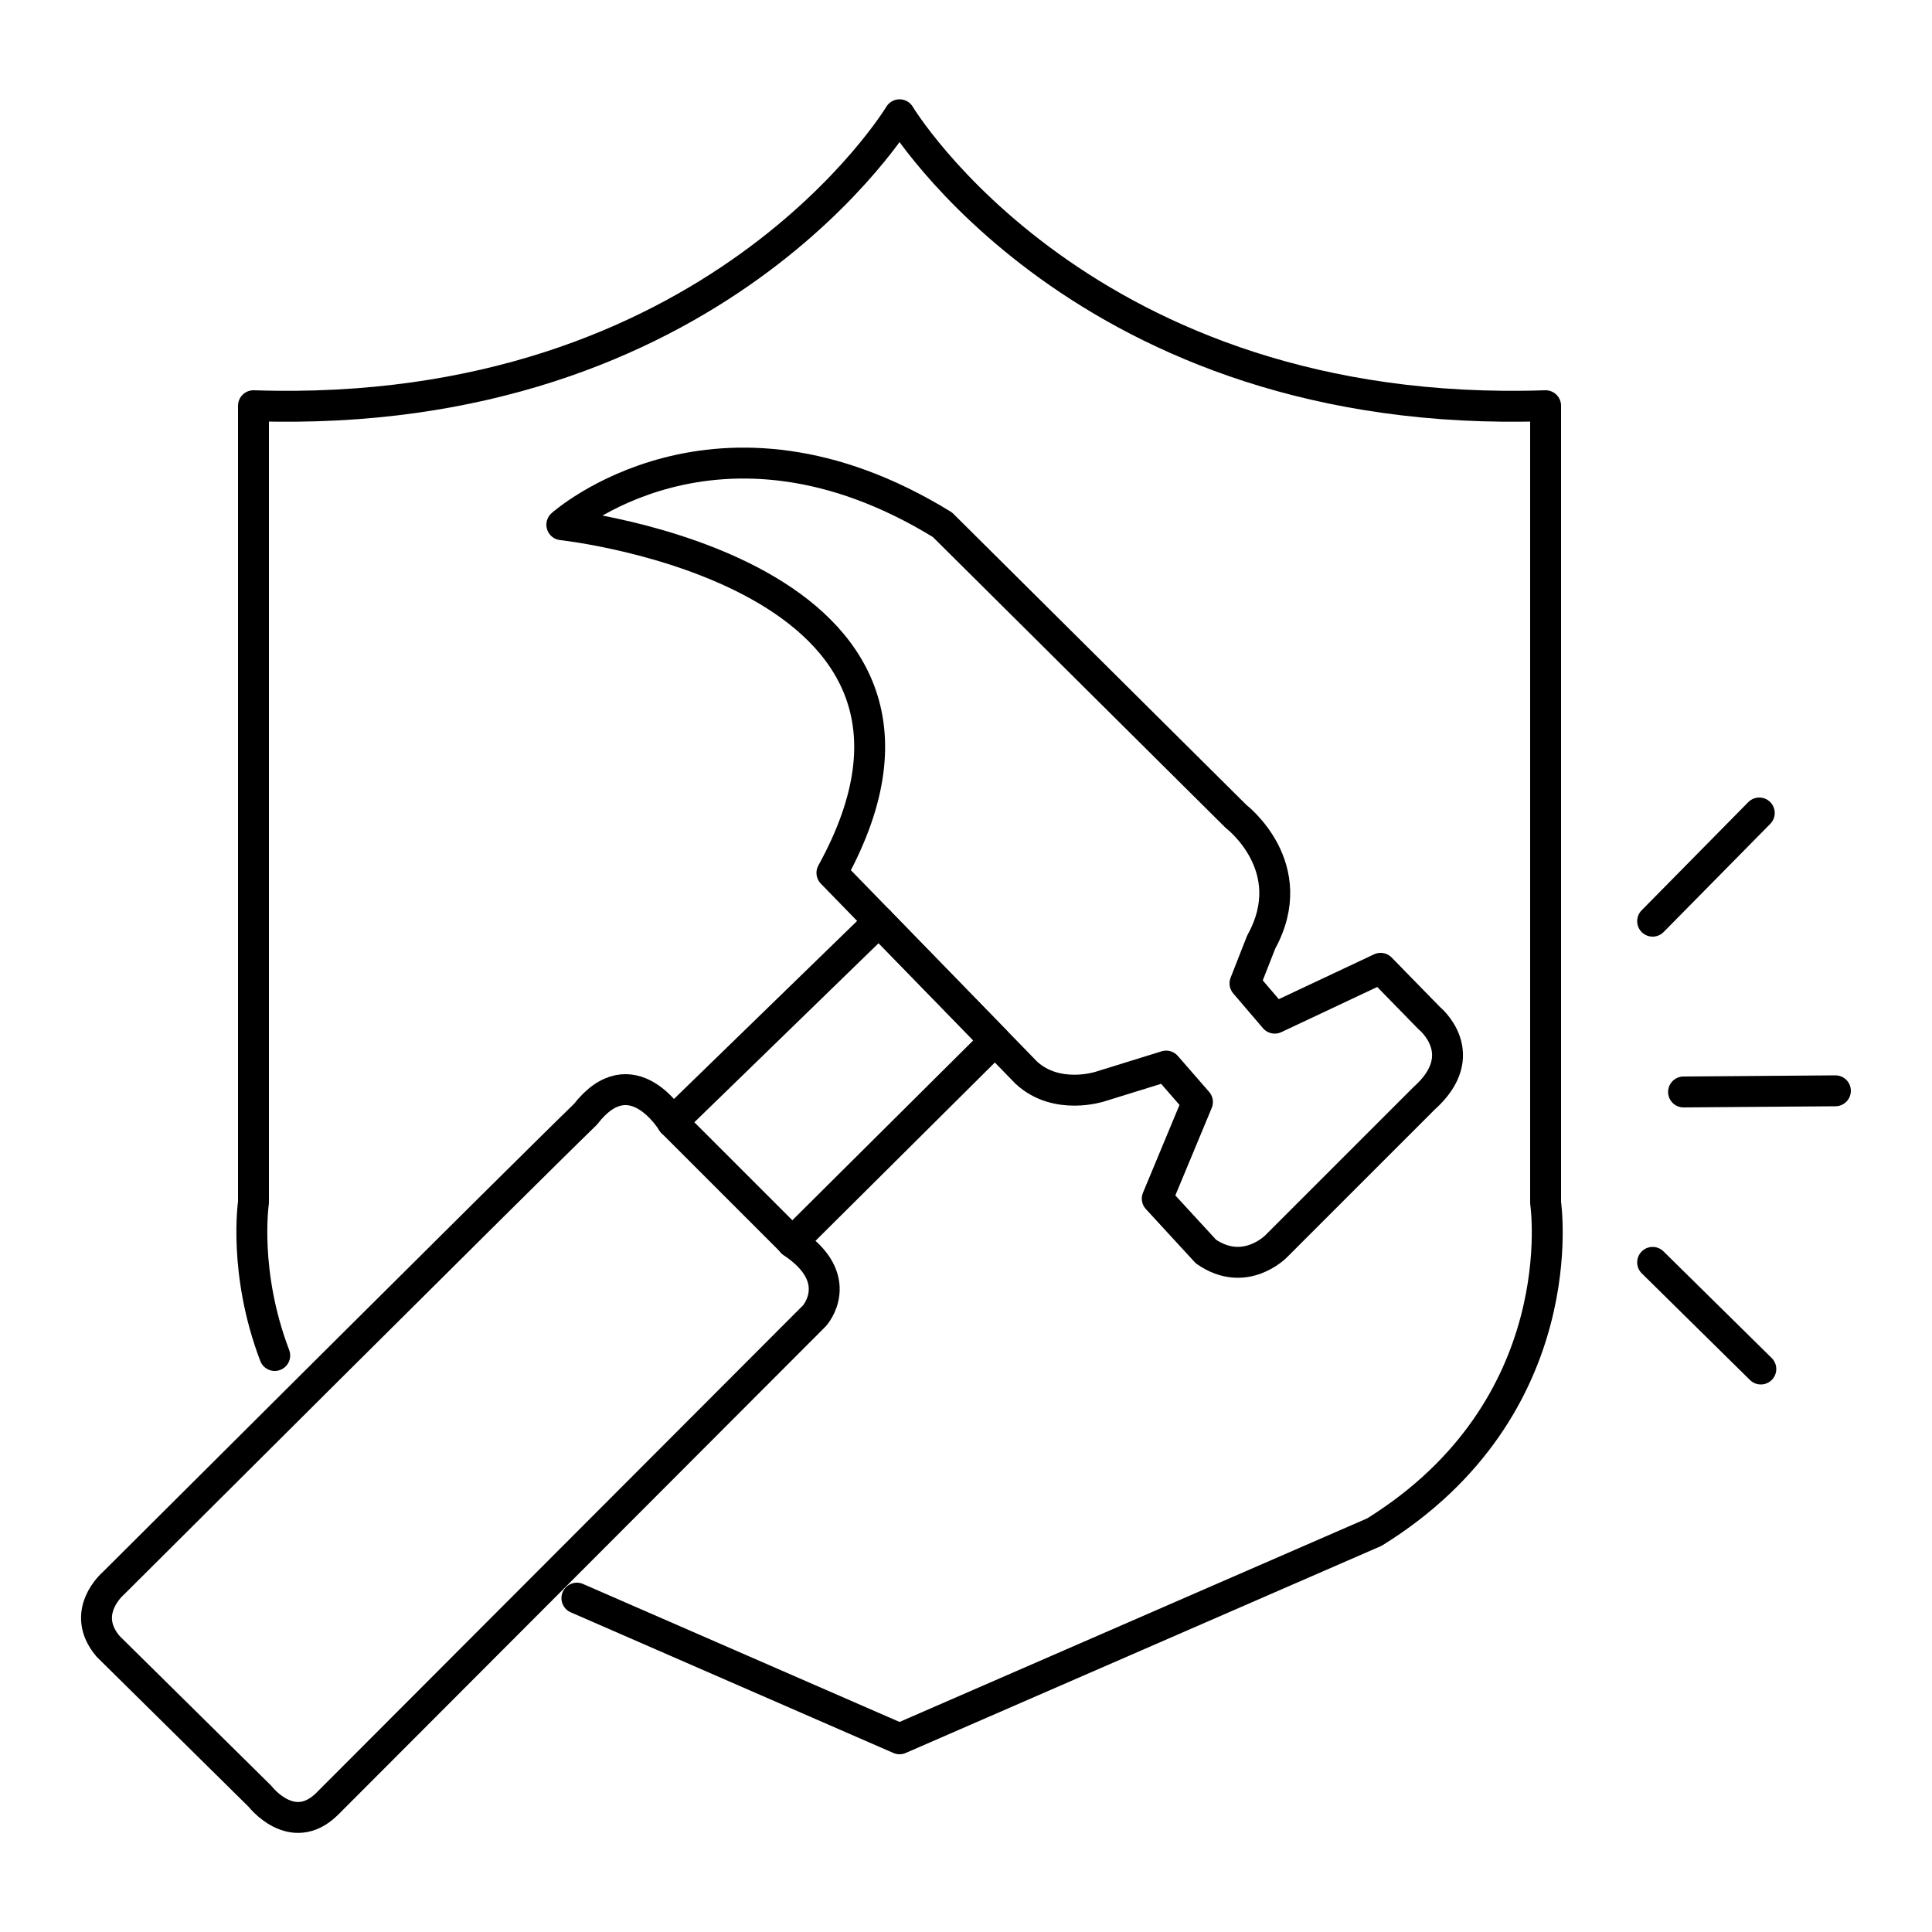
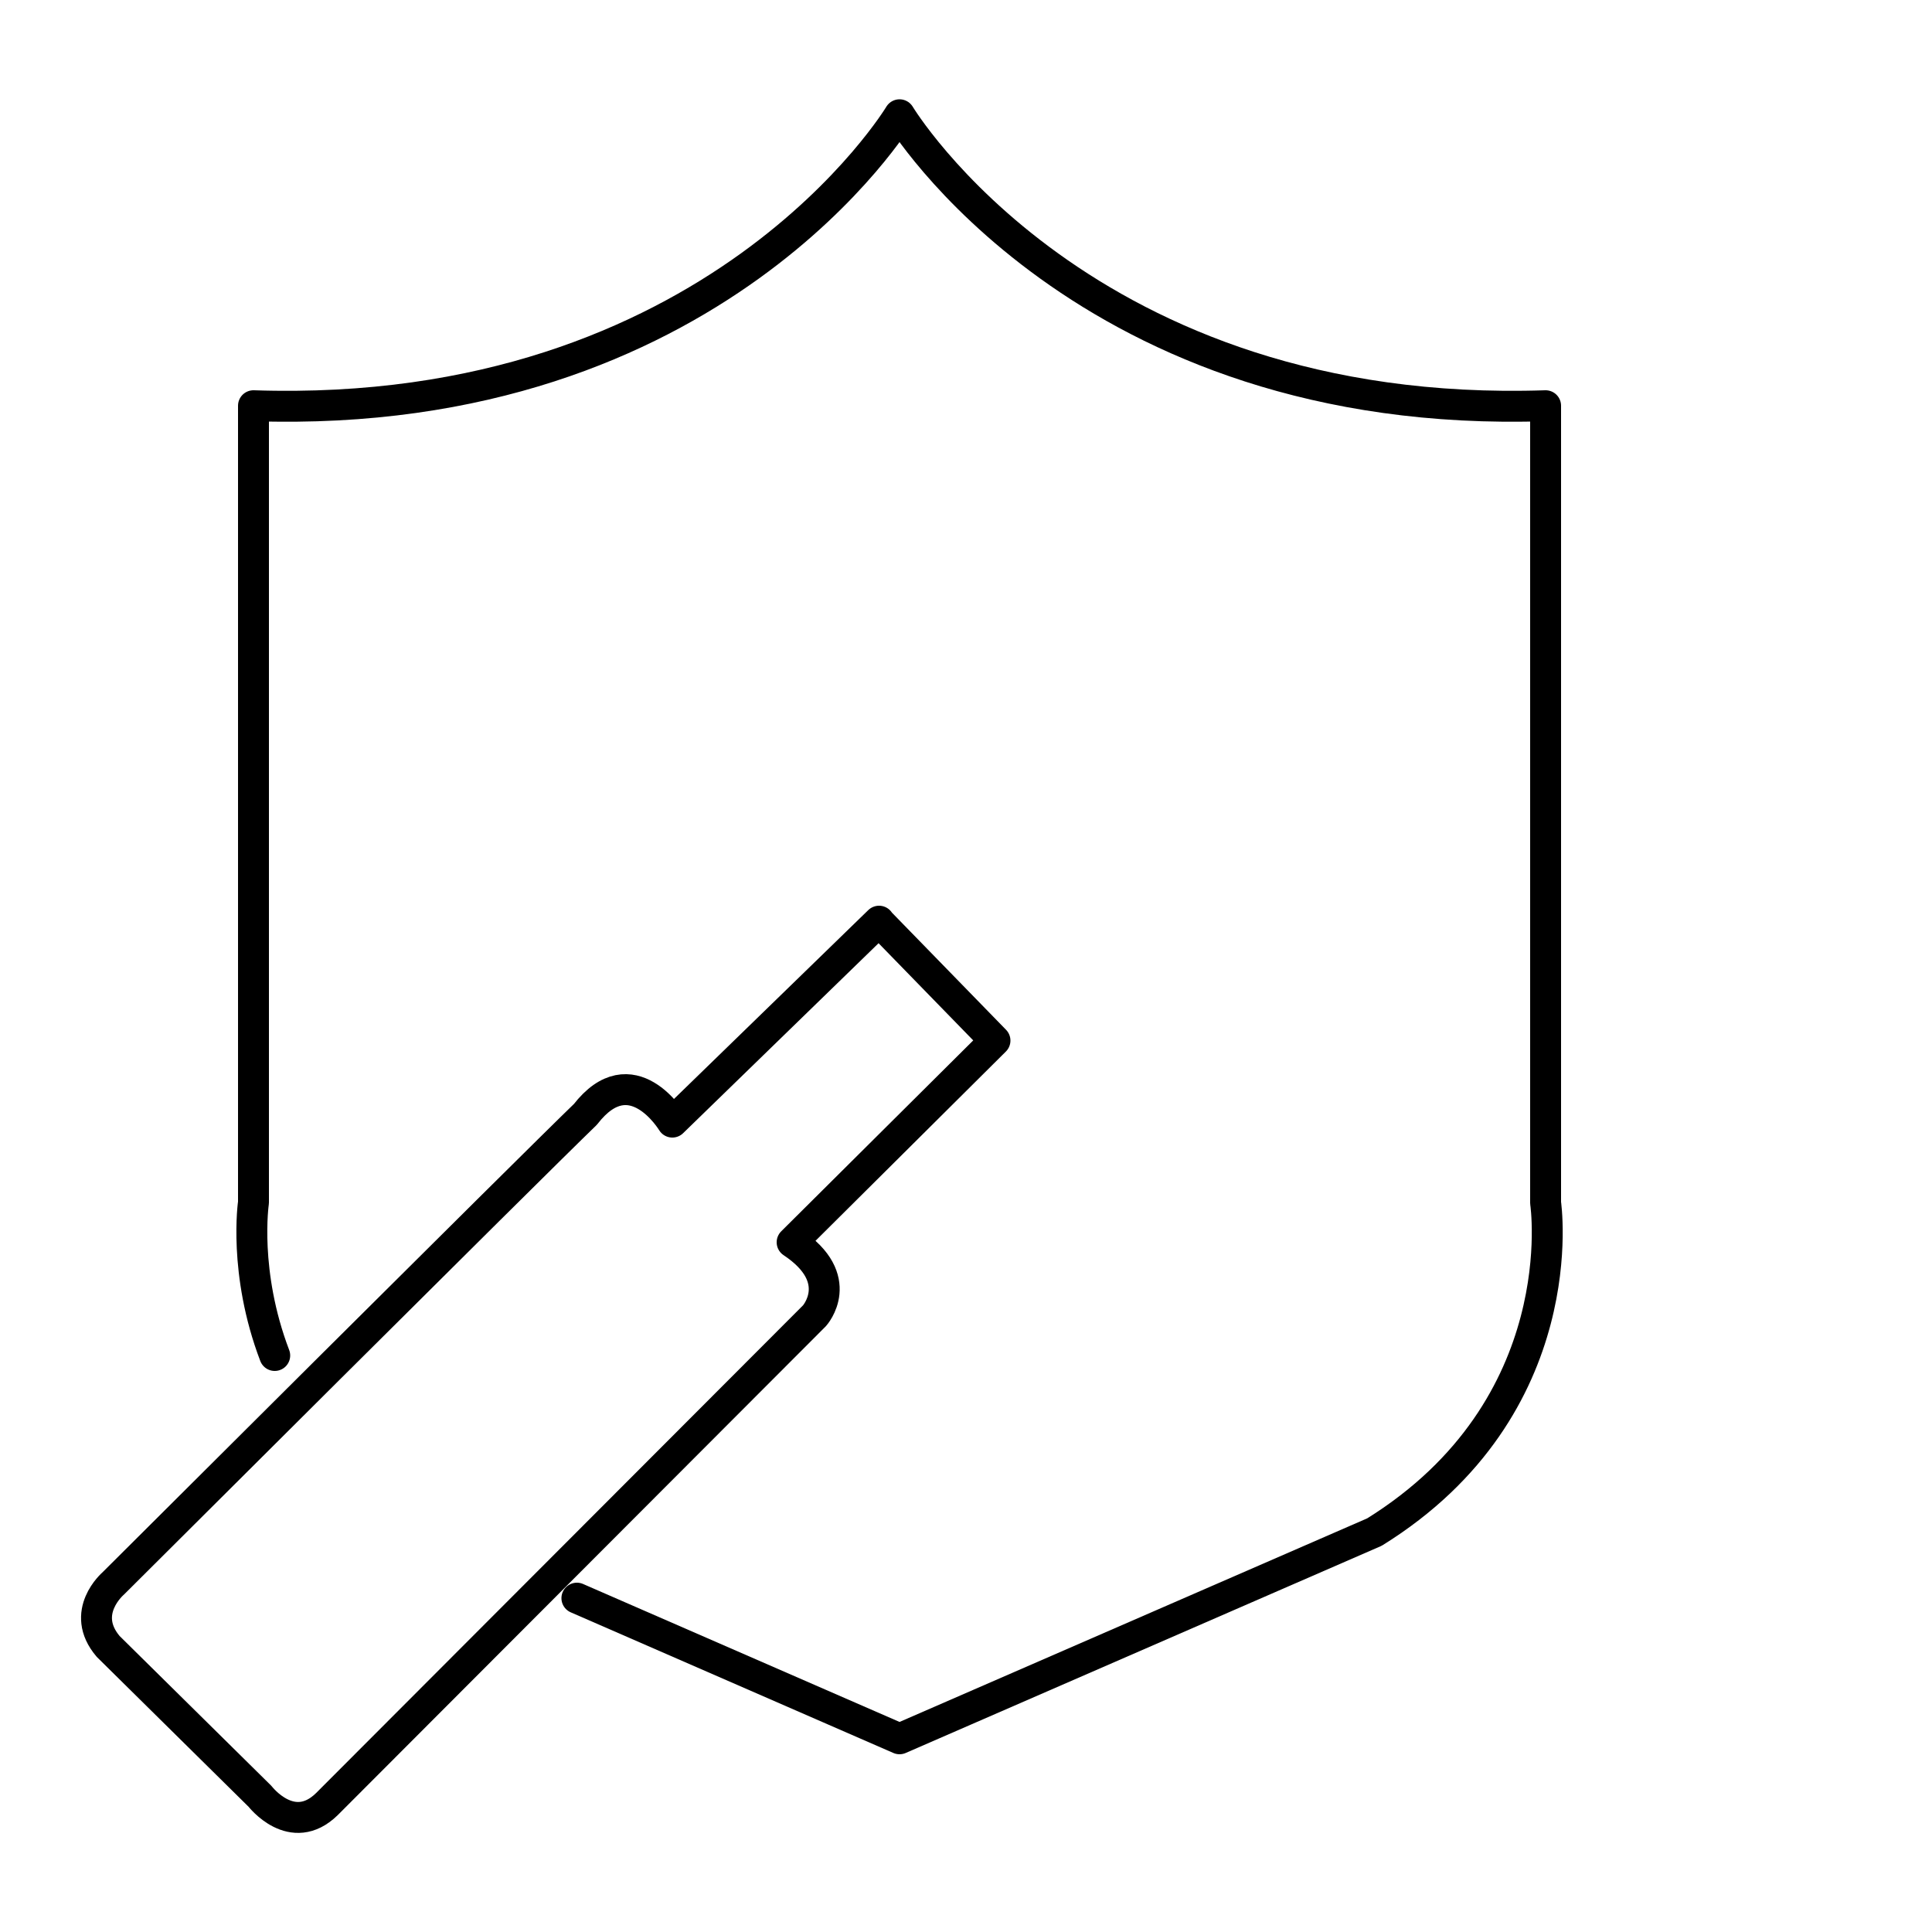
<svg xmlns="http://www.w3.org/2000/svg" id="Layer_4" version="1.1" viewBox="0 0 500 500">
  <defs>
    <style>
      .st0 {
        fill: none;
        stroke: #000;
        stroke-linecap: round;
        stroke-linejoin: round;
        stroke-width: 8px;
      }
    </style>
  </defs>
  <path class="st0" d="M149.3,413.6l83.5,36.4,122.9-53.5c52.2-32.4,44.3-85.2,44.3-85.2V105c-119.6,4-167.2-75.3-167.2-75.3,0,0-47.6,79.3-167.2,75.3v206.2s-2.7,18.1,5.5,39.6" />
  <g>
-     <path class="st0" d="M215.4,226l50.2,51.6c7.9,7.3,19.1,3.6,19.1,3.6l17.1-5.3,8.1,9.3-10.4,25,12.6,13.7c10.1,7,18.2-1.4,18.2-1.4l38.2-38.2c12.9-11.5,1.4-20.8,1.4-20.8l-12.6-12.9-27.4,12.9-7.7-9,4.2-10.7c10.7-19.4-6.5-32.5-6.5-32.5l-76-75.5c-58.4-35.9-98.5,0-98.5,0,0,0,112.9,12.1,69.9,90.1Z" />
    <path class="st0" d="M227.5,238.4l-53.5,52s-10.5-17.5-22.5-2c-14.3,13.8-122.2,121.4-122.2,121.4,0,0-8.8,7.5-1.3,16.3l39.3,38.8s8.3,10.8,17.3,2l126.2-126.4s8.5-9.5-5.8-19l52.5-52.2-30-30.8Z" />
-     <line class="st0" x1="174" y1="290.4" x2="205" y2="321.4" />
  </g>
-   <line class="st0" x1="427.7" y1="238.4" x2="455.3" y2="210.4" />
-   <line class="st0" x1="435.7" y1="282.6" x2="475" y2="282.3" />
-   <line class="st0" x1="427.7" y1="326.7" x2="455.7" y2="354.3" />
</svg>